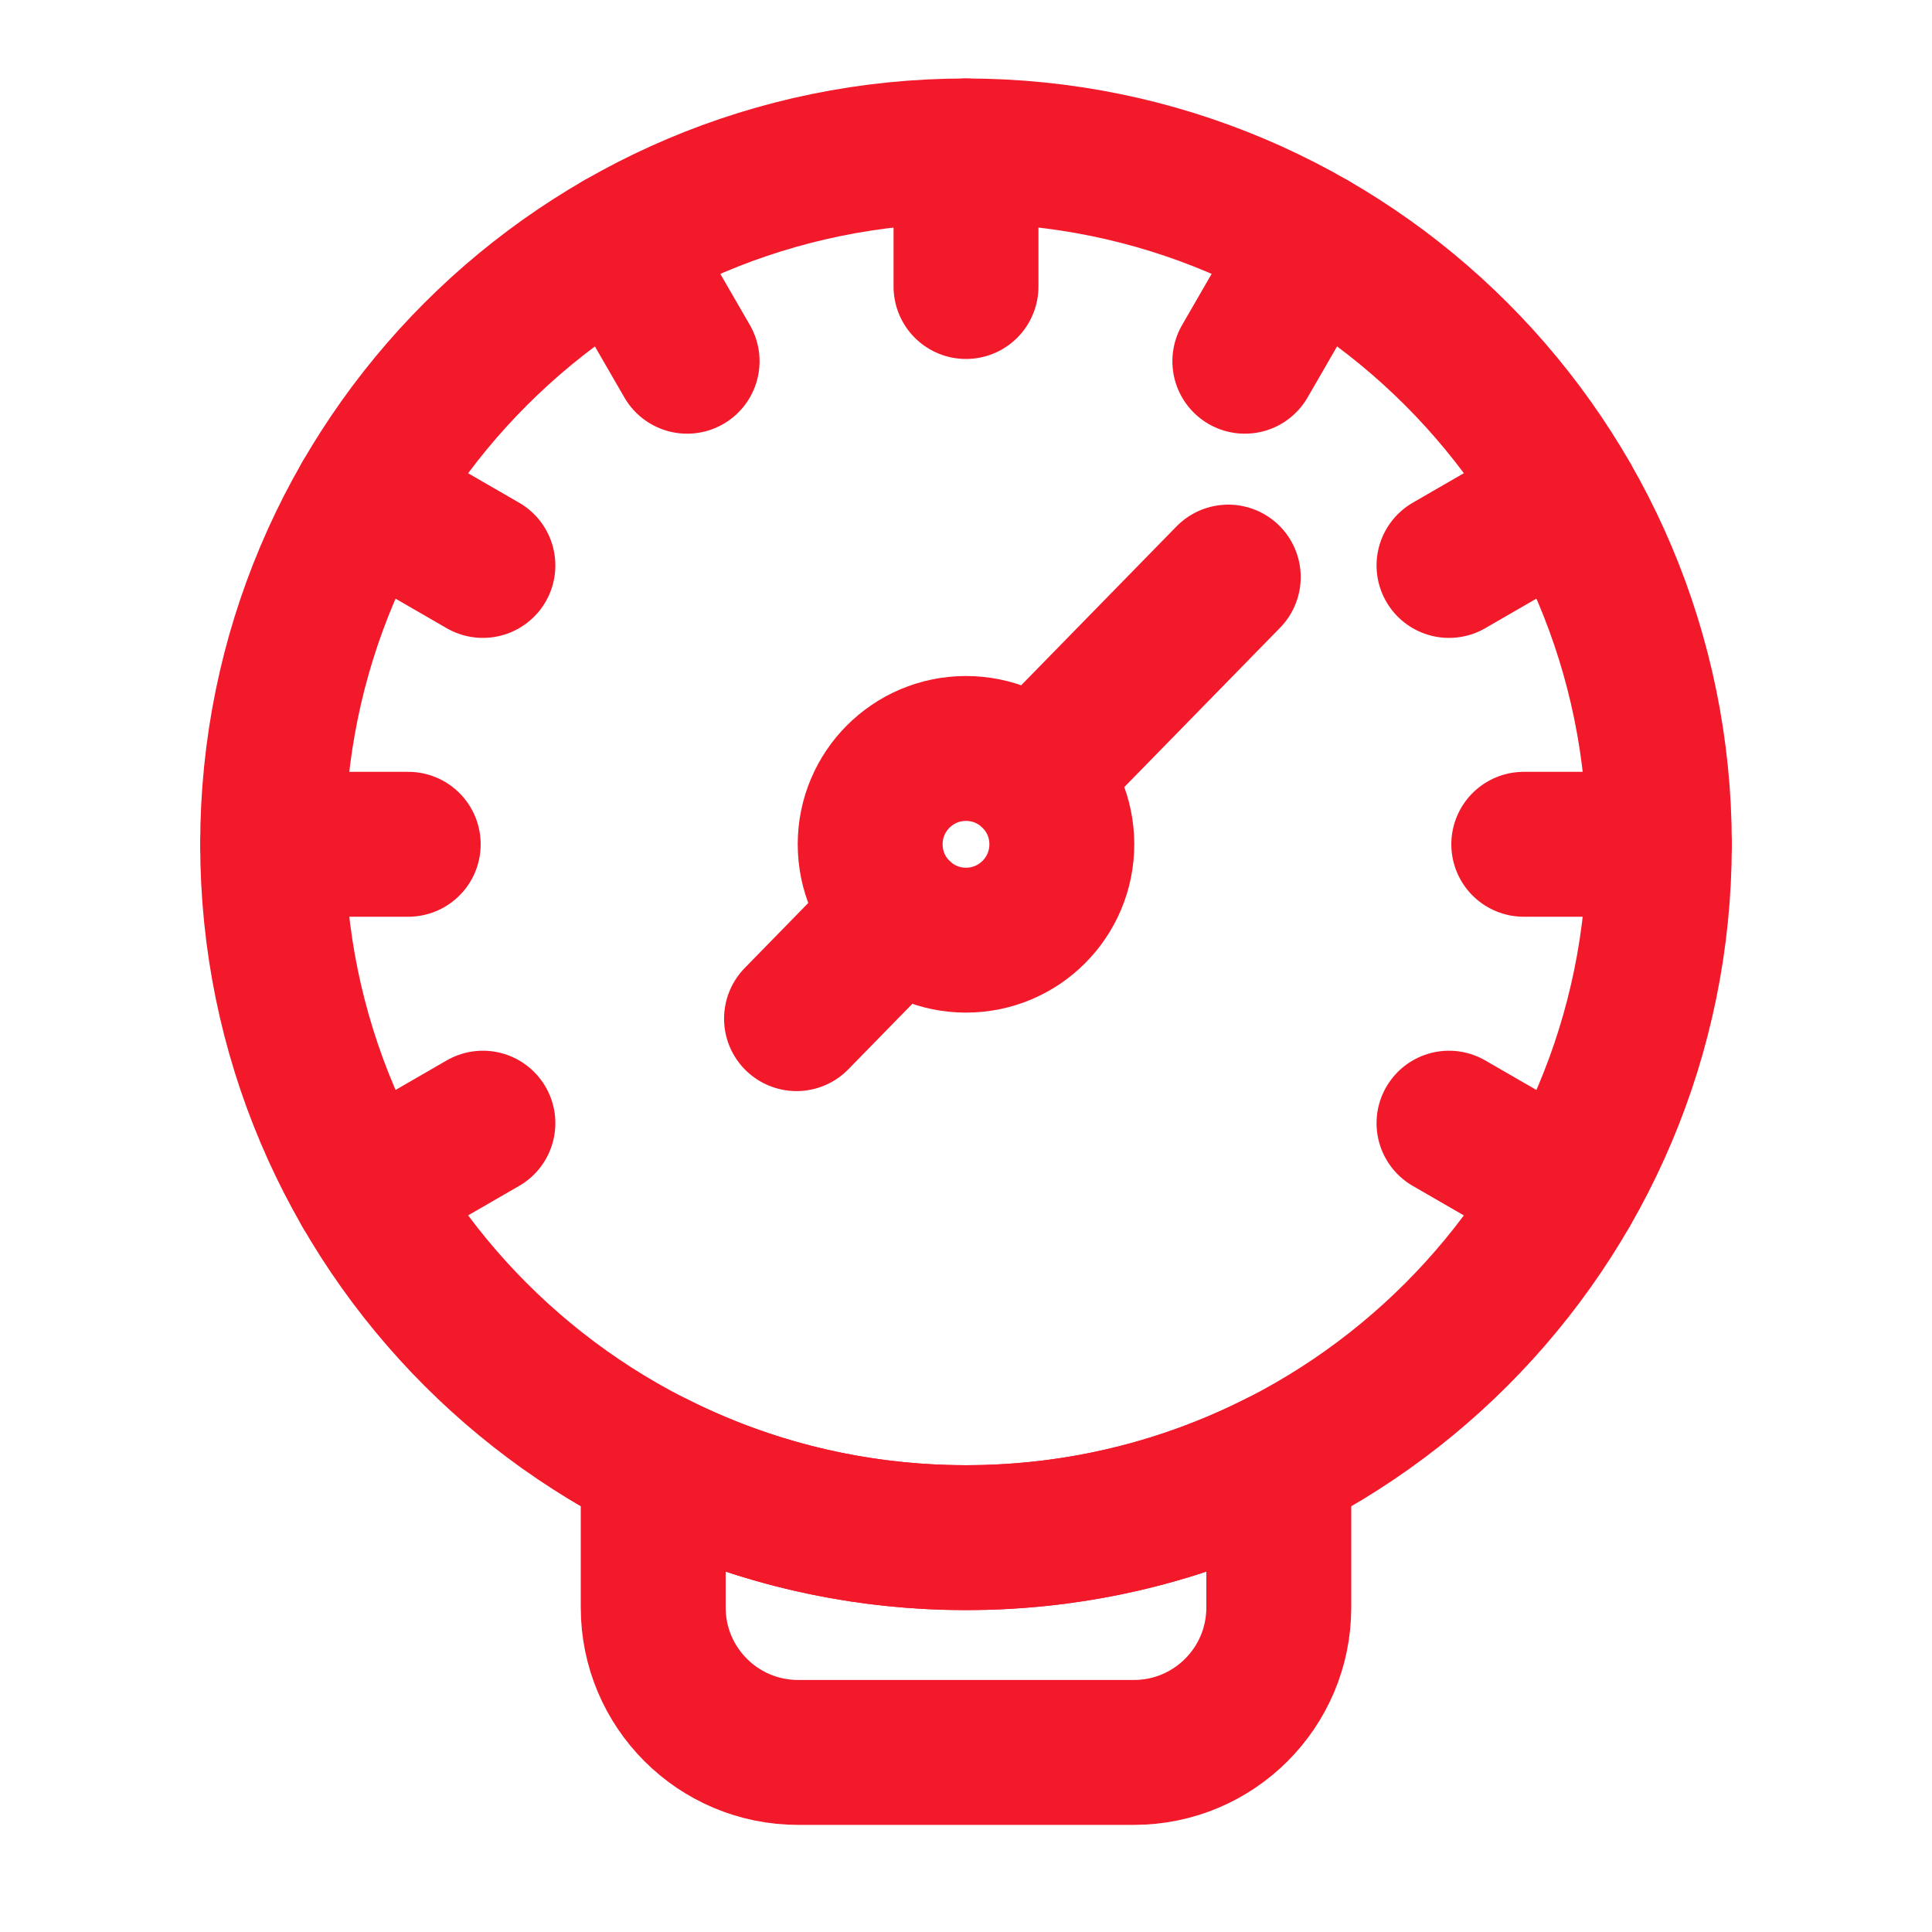
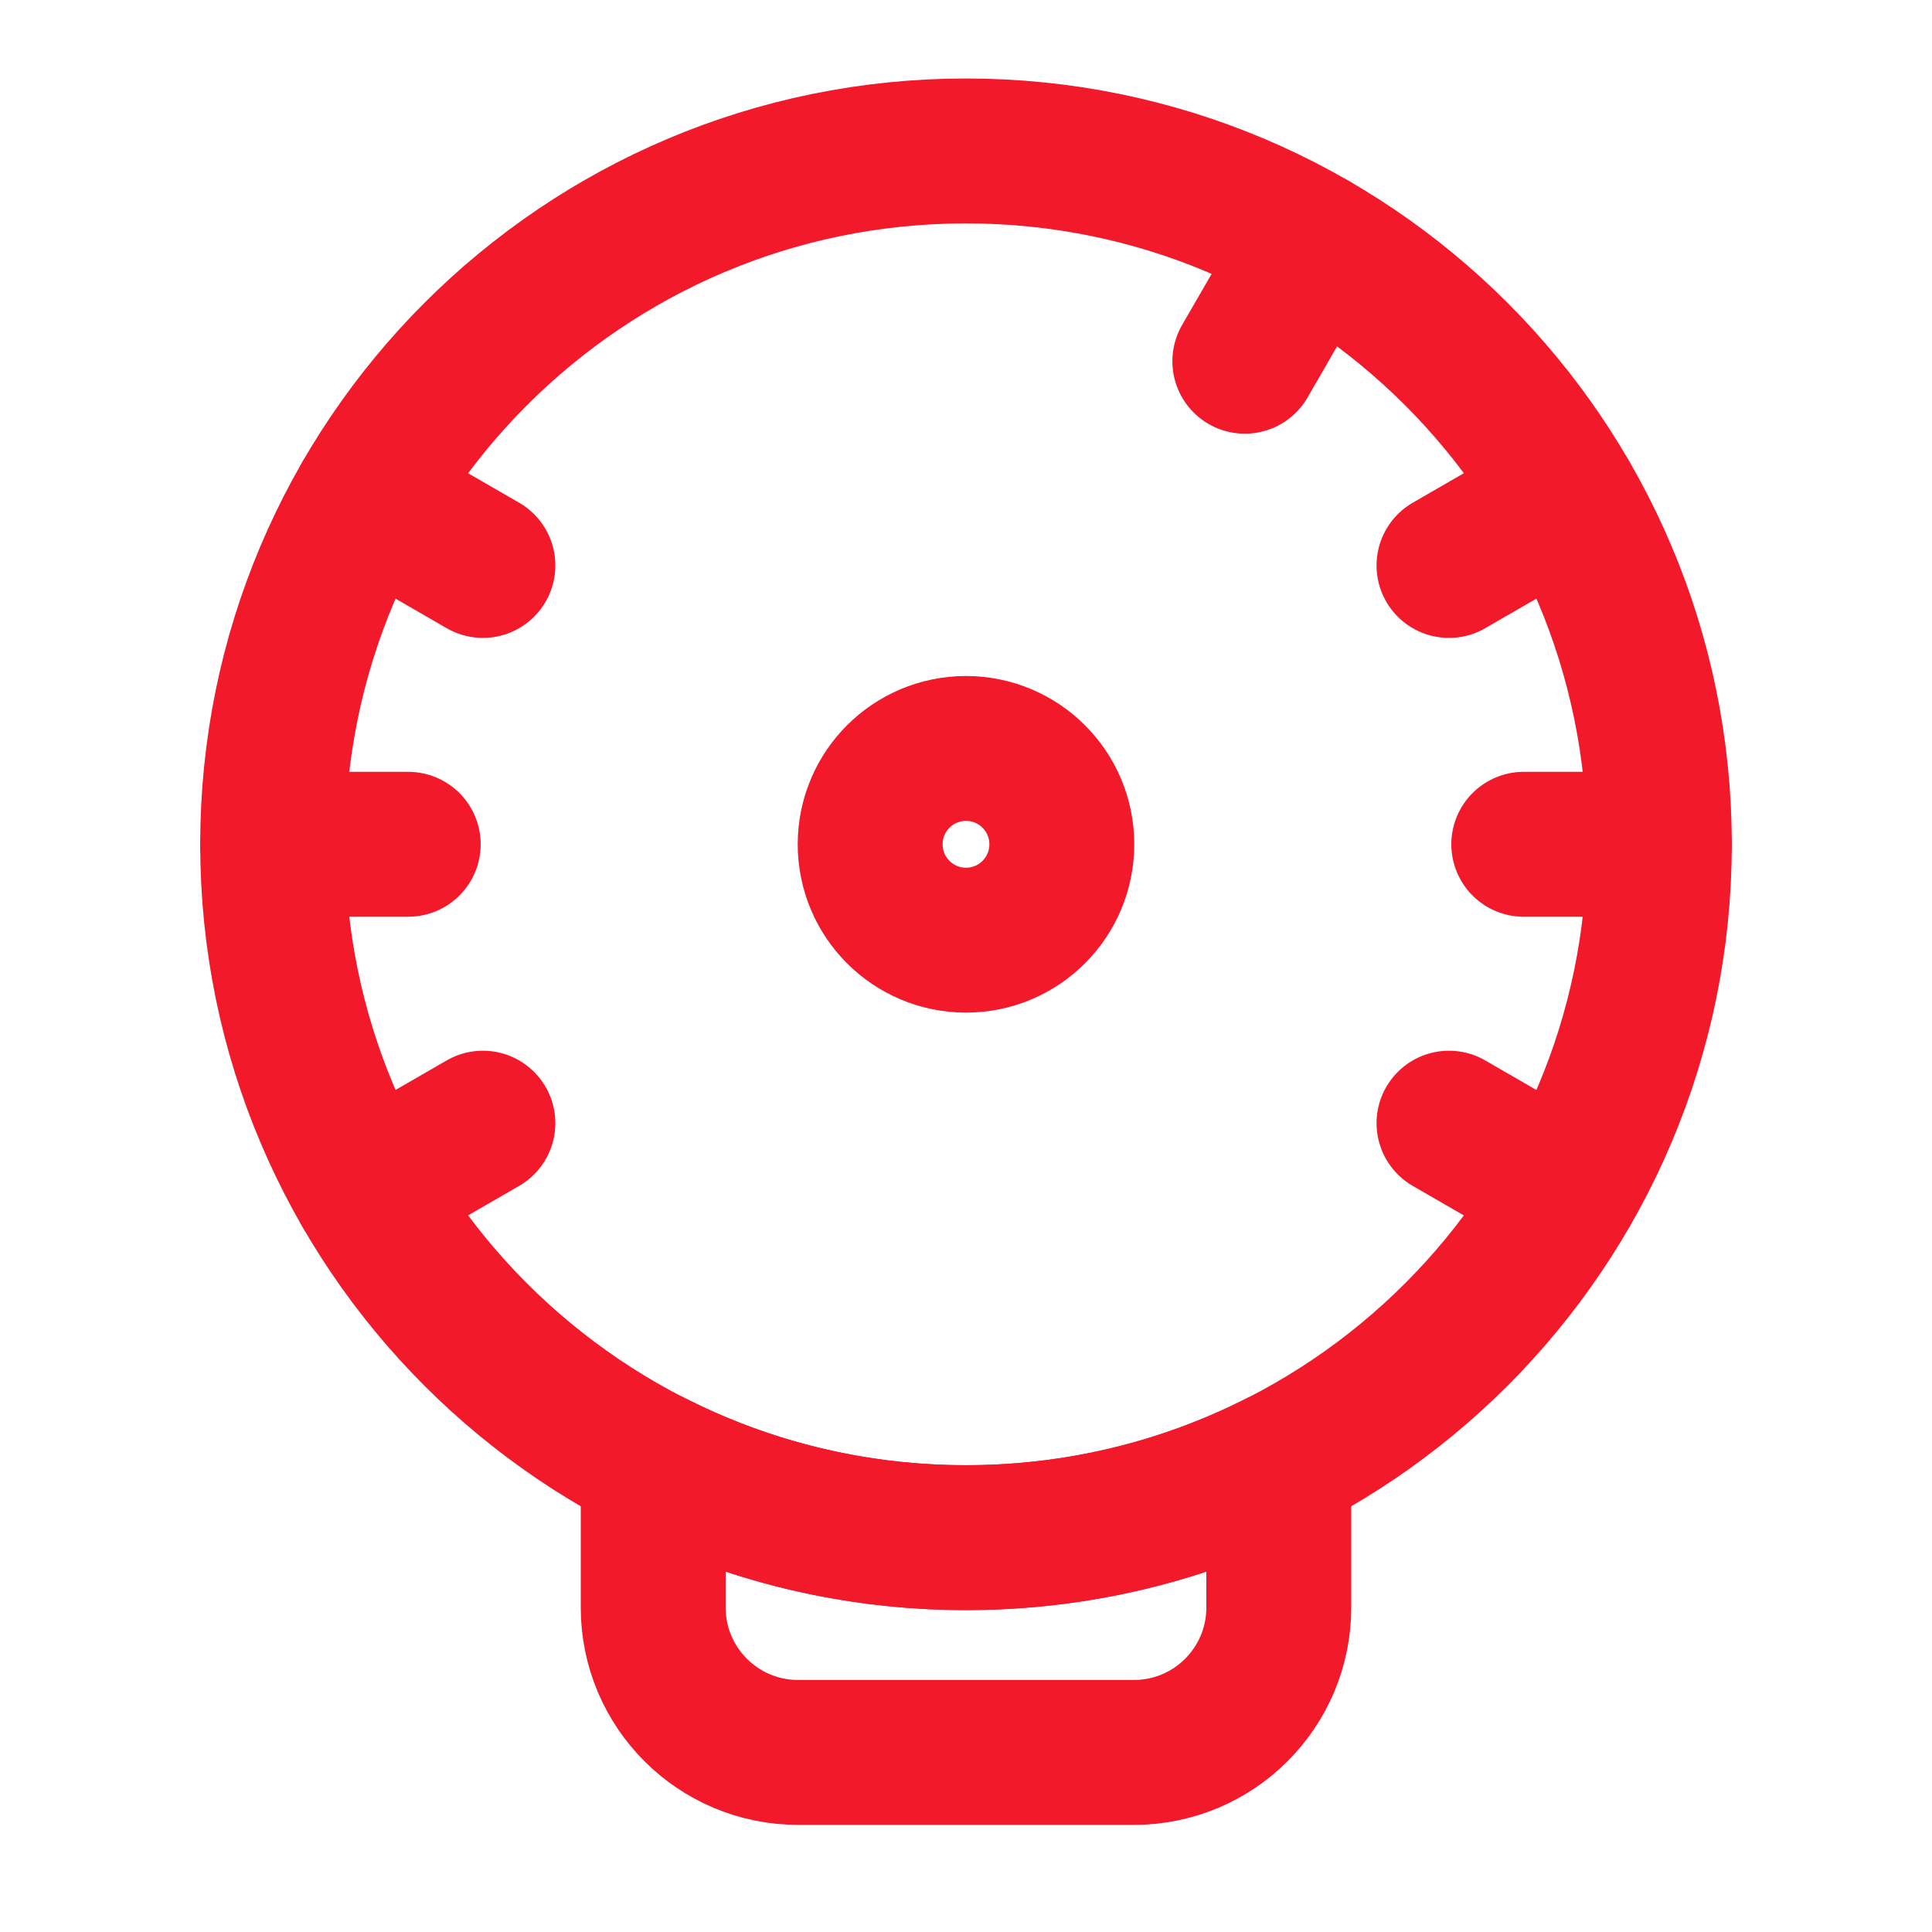
<svg xmlns="http://www.w3.org/2000/svg" width="40" height="40" viewBox="0 0 40 40" fill="none">
  <path d="M20 31.836C27.928 31.836 34.355 25.409 34.355 17.48C34.355 9.552 27.928 3.125 20 3.125C12.072 3.125 5.645 9.552 5.645 17.48C5.645 25.409 12.072 31.836 20 31.836Z" stroke="#F2192B" stroke-width="3" stroke-linecap="round" stroke-linejoin="round" />
  <path d="M20 19.465C21.096 19.465 21.984 18.576 21.984 17.48C21.984 16.384 21.096 15.496 20 15.496C18.904 15.496 18.016 16.384 18.016 17.48C18.016 18.576 18.904 19.465 20 19.465Z" stroke="#F2192B" stroke-width="3" stroke-linecap="round" stroke-linejoin="round" />
  <path d="M5.645 17.48H8.452" stroke="#F2192B" stroke-width="3" stroke-linecap="round" stroke-linejoin="round" />
  <path d="M7.567 24.658L9.998 23.254" stroke="#F2192B" stroke-width="3" stroke-linecap="round" stroke-linejoin="round" />
  <path d="M7.567 10.303L9.998 11.707" stroke="#F2192B" stroke-width="3" stroke-linecap="round" stroke-linejoin="round" />
-   <path d="M12.822 5.048L14.226 7.479" stroke="#F2192B" stroke-width="3" stroke-linecap="round" stroke-linejoin="round" />
-   <path d="M20 3.125V5.932" stroke="#F2192B" stroke-width="3" stroke-linecap="round" stroke-linejoin="round" />
  <path d="M27.177 5.048L25.773 7.479" stroke="#F2192B" stroke-width="3" stroke-linecap="round" stroke-linejoin="round" />
  <path d="M32.431 10.303L30 11.707" stroke="#F2192B" stroke-width="3" stroke-linecap="round" stroke-linejoin="round" />
  <path d="M34.355 17.48H31.548" stroke="#F2192B" stroke-width="3" stroke-linecap="round" stroke-linejoin="round" />
  <path d="M32.431 24.658L30 23.254" stroke="#F2192B" stroke-width="3" stroke-linecap="round" stroke-linejoin="round" />
-   <path d="M21.398 16.072L25.43 11.948" stroke="#F2192B" stroke-width="3" stroke-linecap="round" stroke-linejoin="round" />
-   <path d="M16.491 21.09L18.623 18.909" stroke="#F2192B" stroke-width="3" stroke-linecap="round" stroke-linejoin="round" />
  <path d="M26.476 30.295V33.282C26.476 34.939 25.133 36.282 23.476 36.282H16.524C14.868 36.282 13.524 34.939 13.524 33.282V30.295C15.469 31.28 17.67 31.835 20 31.835C22.33 31.835 24.531 31.28 26.476 30.295Z" stroke="#F2192B" stroke-width="3" stroke-linecap="round" stroke-linejoin="round" />
</svg>